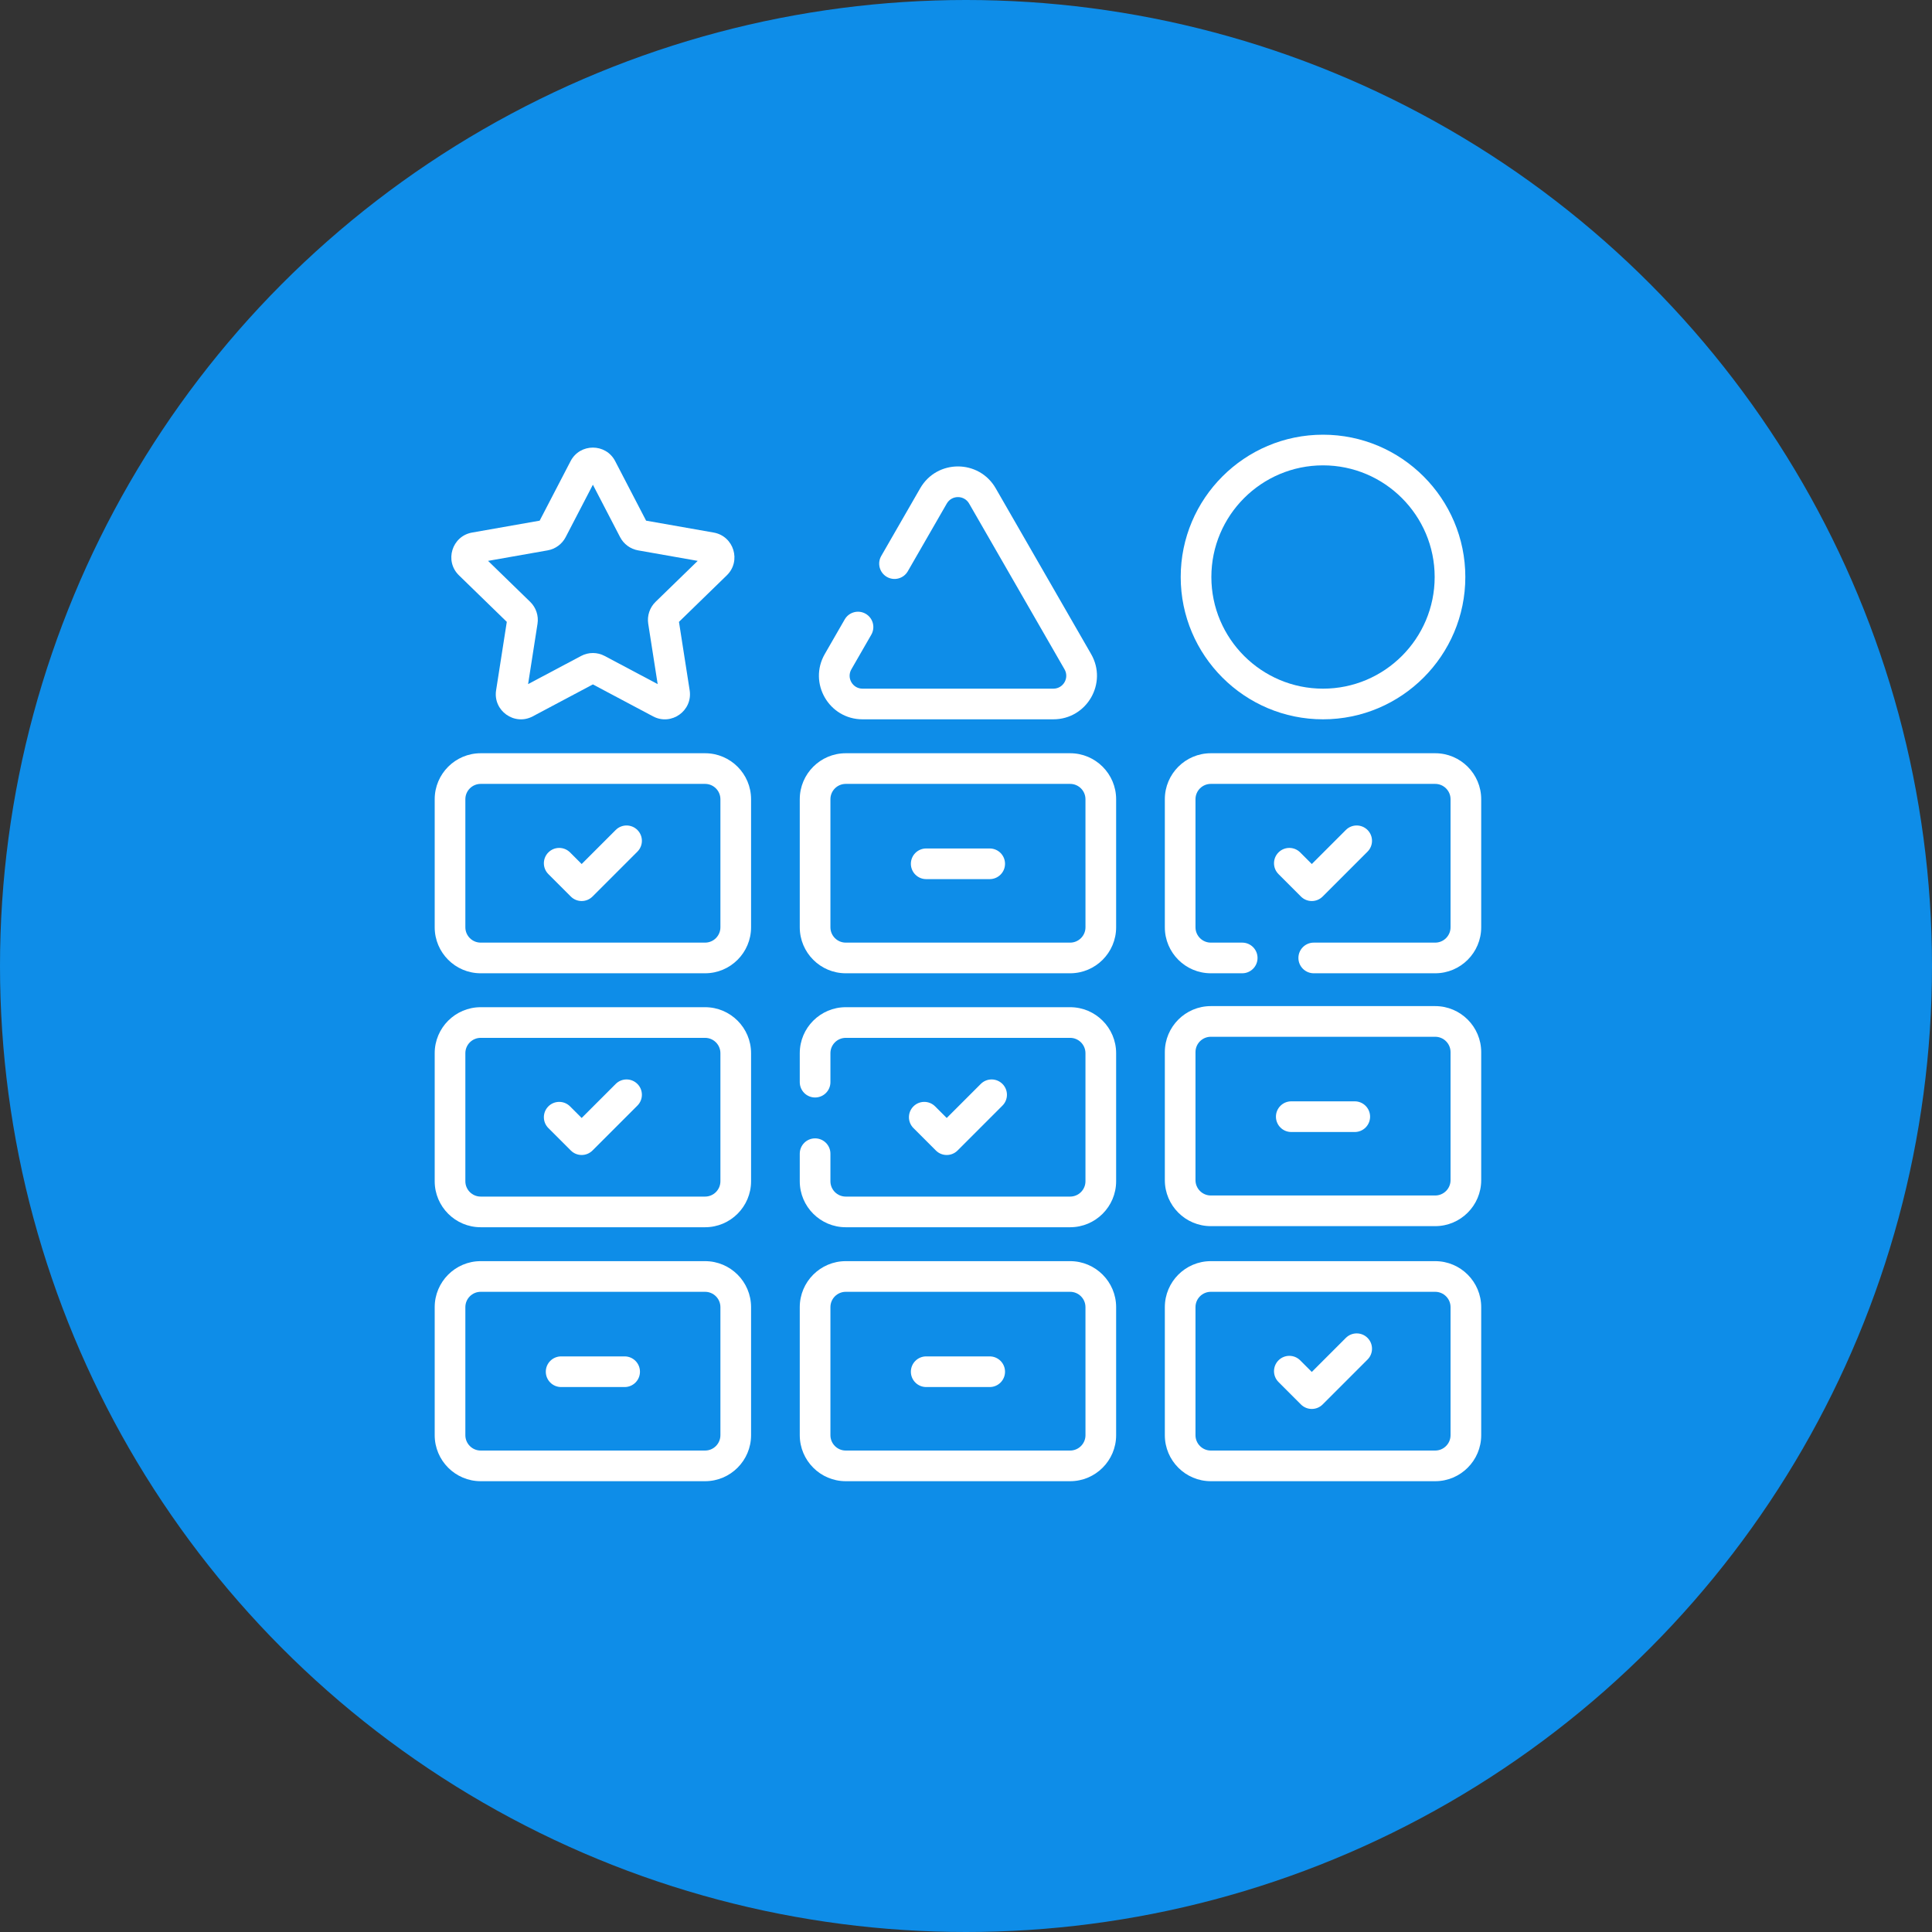
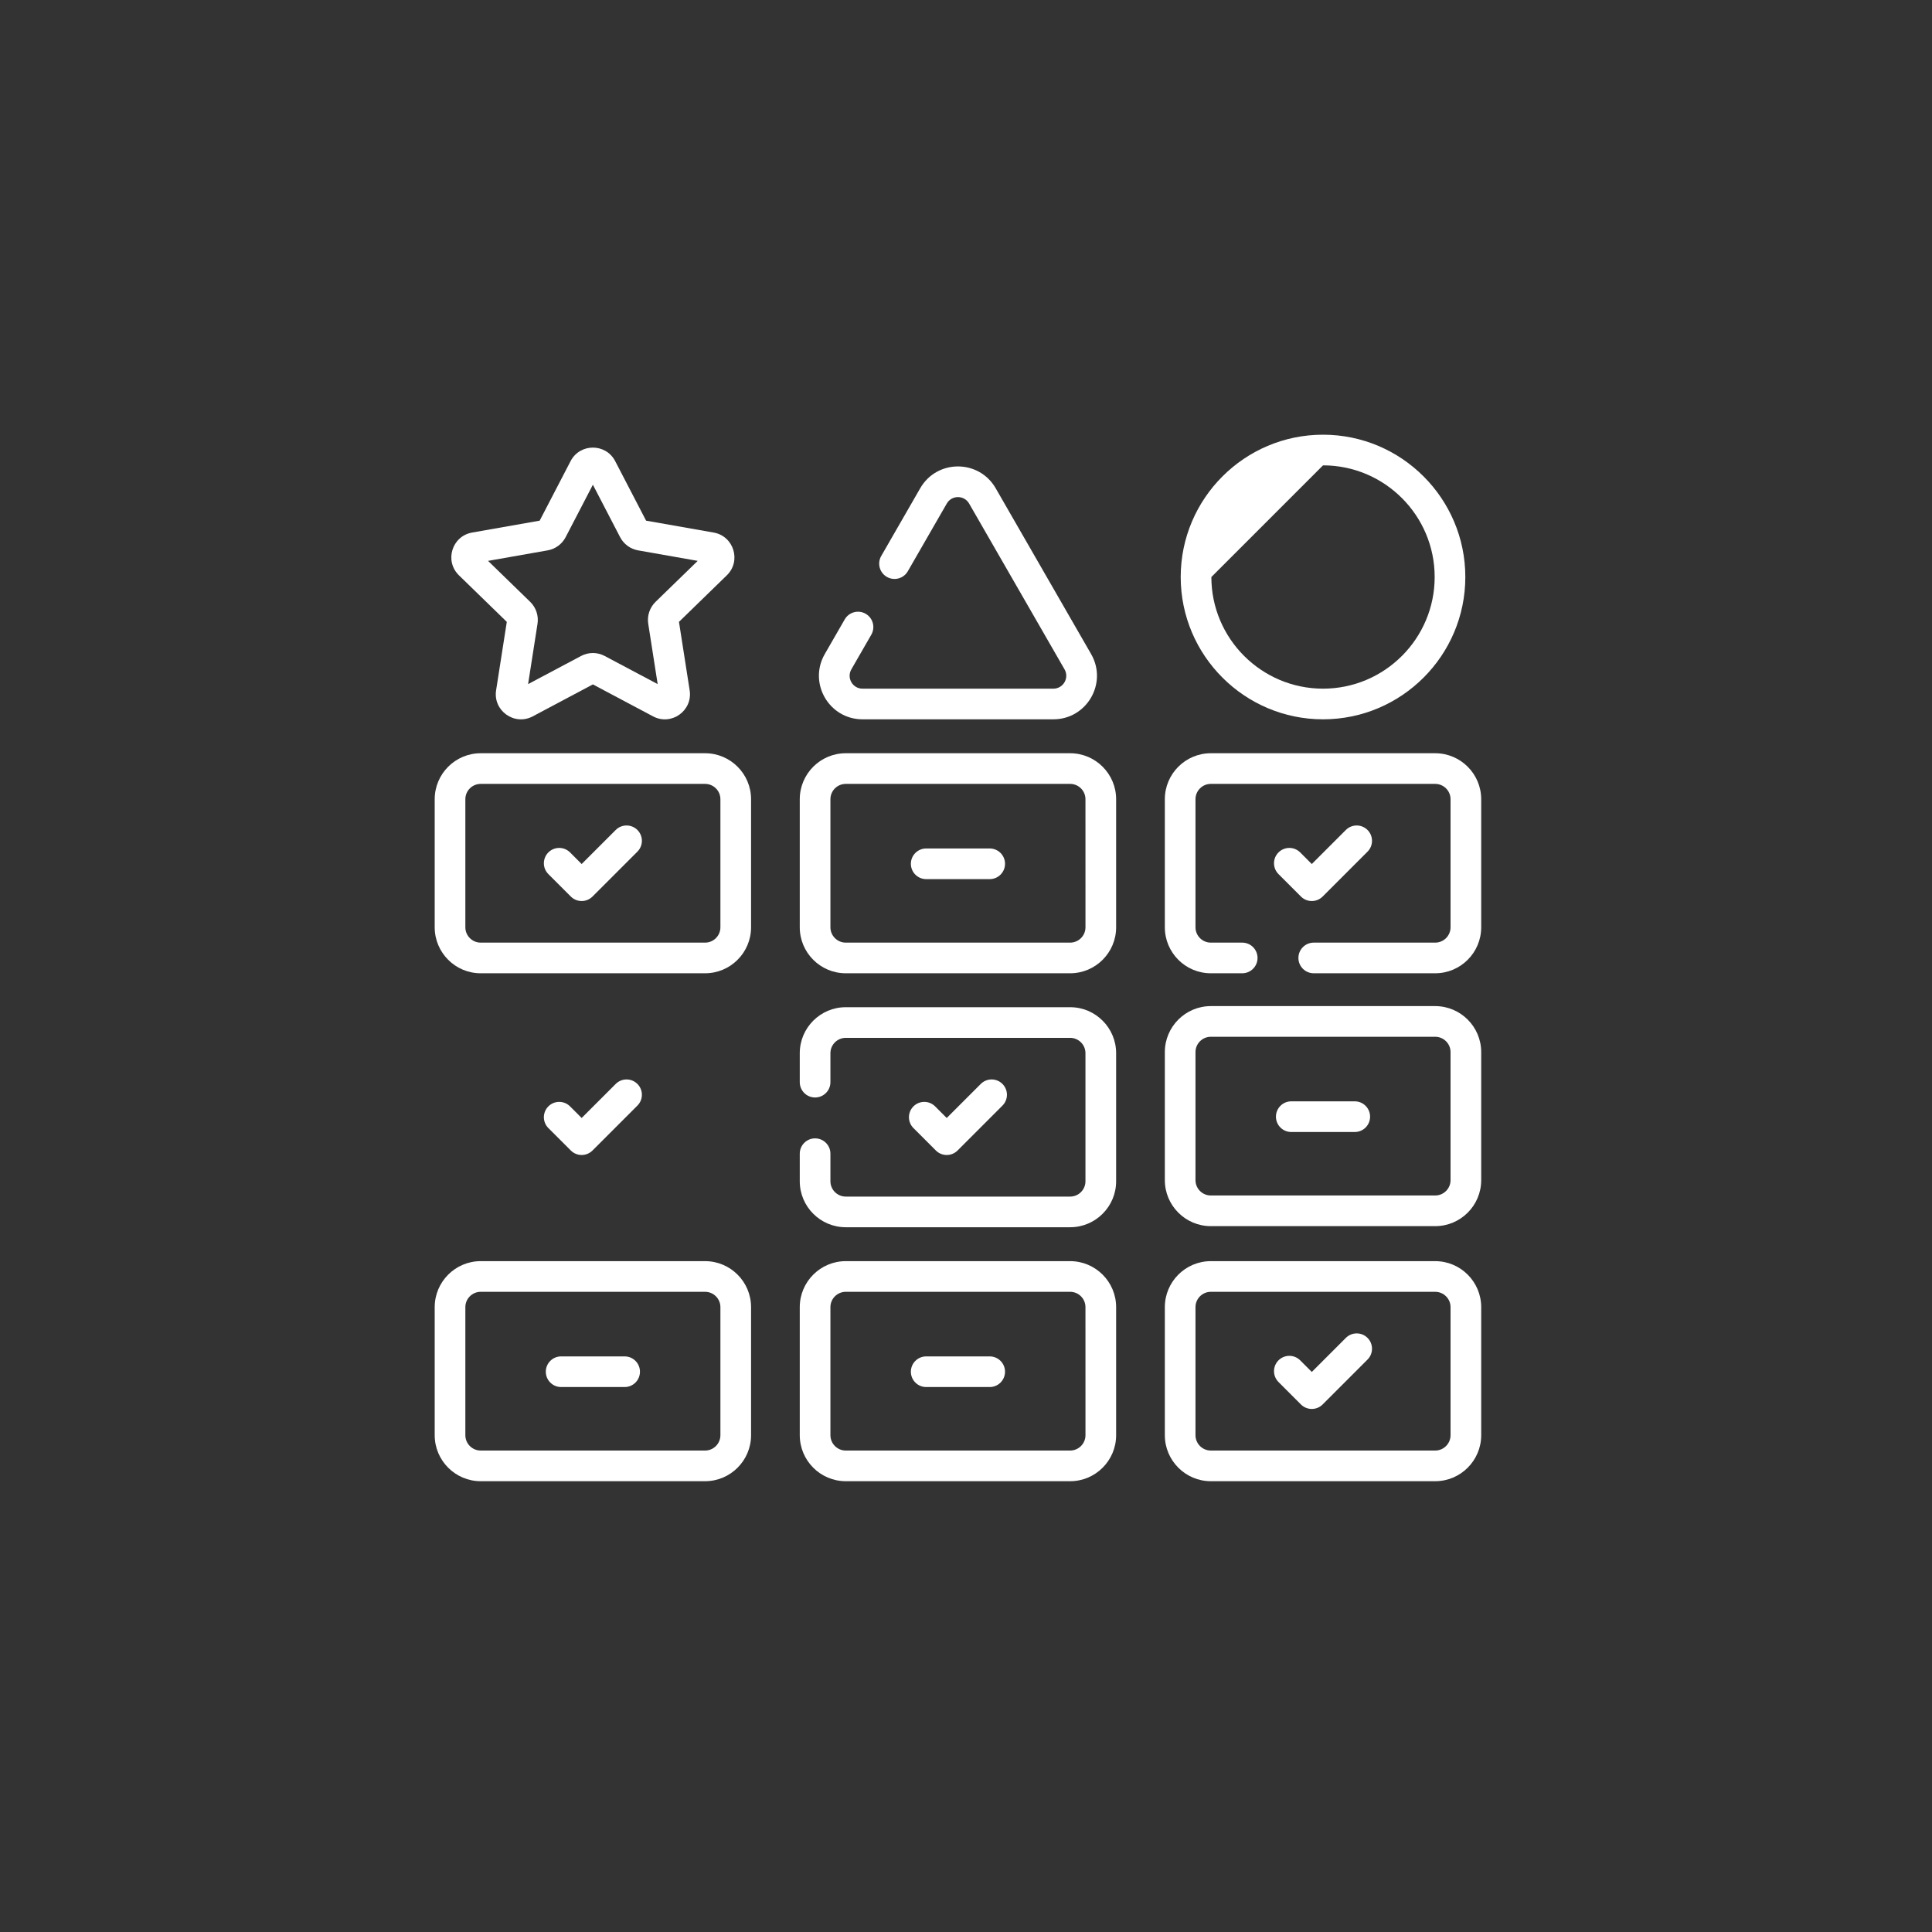
<svg xmlns="http://www.w3.org/2000/svg" width="120" height="120" viewBox="0 0 120 120" fill="none">
  <rect x="0" y="0" width="120" height="120" fill="#333333" stroke="none" />
-   <circle cx="60" cy="60" r="60" fill="#0E8DE8" />
  <g clip-path="url(#clip0_7979_776)">
    <path d="M53.574 44.678H65.426C67.506 44.678 68.81 42.428 67.77 40.623L61.845 30.328C60.804 28.52 58.196 28.518 57.155 30.328L54.735 34.533C54.473 34.989 54.63 35.571 55.085 35.833C55.541 36.095 56.123 35.938 56.385 35.483L58.806 31.277C59.114 30.741 59.886 30.742 60.194 31.277L66.12 41.573C66.428 42.108 66.042 42.774 65.426 42.774H53.574C52.957 42.774 52.572 42.107 52.88 41.573L54.118 39.422C54.38 38.966 54.223 38.384 53.767 38.122C53.312 37.86 52.73 38.016 52.467 38.472L51.229 40.623C50.191 42.426 51.491 44.678 53.574 44.678Z" fill="white" />
    <path d="M28.506 35.734L31.478 38.625L30.814 42.875C30.615 44.145 31.955 45.097 33.088 44.495L36.825 42.51L40.562 44.495C41.697 45.098 43.035 44.145 42.836 42.875L42.172 38.625L45.144 35.734C46.056 34.848 45.58 33.299 44.327 33.078L40.13 32.339L38.21 28.642C37.628 27.521 36.022 27.521 35.44 28.642L33.52 32.339L29.323 33.078C28.07 33.299 27.594 34.847 28.506 35.734ZM34.017 34.184C34.493 34.101 34.909 33.795 35.132 33.367L36.825 30.107L38.518 33.367C38.74 33.795 39.157 34.101 39.632 34.184L43.336 34.837L40.717 37.383C40.355 37.736 40.185 38.244 40.263 38.744L40.849 42.491L37.557 40.743C37.099 40.499 36.551 40.499 36.093 40.743L32.801 42.491L33.386 38.744C33.464 38.244 33.294 37.736 32.932 37.383L30.314 34.837L34.017 34.184Z" fill="white" />
-     <path d="M82.175 44.678C87.049 44.678 91.014 40.713 91.014 35.839C91.014 30.965 87.049 27 82.175 27C77.301 27 73.336 30.965 73.336 35.839C73.336 40.713 77.301 44.678 82.175 44.678ZM82.175 28.904C85.999 28.904 89.11 32.015 89.11 35.839C89.11 39.663 85.999 42.774 82.175 42.774C78.351 42.774 75.24 39.663 75.24 35.839C75.24 32.015 78.351 28.904 82.175 28.904Z" fill="white" />
+     <path d="M82.175 44.678C87.049 44.678 91.014 40.713 91.014 35.839C91.014 30.965 87.049 27 82.175 27C77.301 27 73.336 30.965 73.336 35.839C73.336 40.713 77.301 44.678 82.175 44.678ZM82.175 28.904C85.999 28.904 89.11 32.015 89.11 35.839C89.11 39.663 85.999 42.774 82.175 42.774C78.351 42.774 75.24 39.663 75.24 35.839Z" fill="white" />
    <path d="M43.794 46.785H29.856C28.282 46.785 27 48.066 27 49.641V57.596C27 59.171 28.282 60.452 29.856 60.452H43.794C45.368 60.452 46.65 59.171 46.65 57.596V49.641C46.65 48.066 45.369 46.785 43.794 46.785ZM44.746 57.596C44.746 58.121 44.319 58.548 43.794 58.548H29.856C29.331 58.548 28.904 58.121 28.904 57.596V49.641C28.904 49.116 29.331 48.689 29.856 48.689H43.794C44.319 48.689 44.746 49.116 44.746 49.641V57.596Z" fill="white" />
    <path d="M89.143 46.785H75.206C73.631 46.785 72.35 48.066 72.35 49.641V57.596C72.35 59.171 73.631 60.452 75.206 60.452H77.156C77.682 60.452 78.108 60.026 78.108 59.5C78.108 58.974 77.682 58.548 77.156 58.548H75.206C74.681 58.548 74.254 58.121 74.254 57.596V49.641C74.254 49.116 74.681 48.689 75.206 48.689H89.143C89.668 48.689 90.096 49.116 90.096 49.641V57.596C90.096 58.121 89.668 58.548 89.143 58.548H81.6C81.074 58.548 80.647 58.974 80.647 59.5C80.647 60.026 81.074 60.452 81.6 60.452H89.143C90.718 60.452 92 59.171 92 57.596V49.641C92 48.066 90.718 46.785 89.143 46.785Z" fill="white" />
    <path d="M66.468 46.785H52.531C50.956 46.785 49.675 48.066 49.675 49.641V57.596C49.675 59.171 50.956 60.452 52.531 60.452H66.468C68.043 60.452 69.325 59.171 69.325 57.596V49.641C69.325 48.066 68.043 46.785 66.468 46.785ZM67.421 57.596C67.421 58.121 66.993 58.548 66.468 58.548H52.531C52.006 58.548 51.579 58.121 51.579 57.596V49.641C51.579 49.116 52.006 48.689 52.531 48.689H66.468C66.993 48.689 67.42 49.116 67.42 49.641L67.421 57.596Z" fill="white" />
    <path d="M38.243 51.551L36.128 53.666L35.407 52.945C35.035 52.573 34.432 52.573 34.06 52.945C33.688 53.317 33.688 53.92 34.06 54.292L35.455 55.686C35.827 56.058 36.429 56.057 36.801 55.686L39.59 52.897C39.962 52.525 39.962 51.923 39.59 51.551C39.218 51.179 38.615 51.179 38.243 51.551Z" fill="white" />
    <path d="M82.151 55.686L84.939 52.898C85.311 52.526 85.311 51.923 84.939 51.551C84.568 51.179 83.965 51.179 83.593 51.551L81.478 53.666L80.757 52.945C80.385 52.573 79.782 52.573 79.41 52.945C79.038 53.317 79.038 53.92 79.41 54.292L80.804 55.686C81.176 56.058 81.779 56.058 82.151 55.686Z" fill="white" />
    <path d="M61.471 52.7H57.528C57.002 52.7 56.576 53.126 56.576 53.652C56.576 54.178 57.002 54.604 57.528 54.604H61.471C61.998 54.604 62.424 54.178 62.424 53.652C62.424 53.126 61.998 52.7 61.471 52.7Z" fill="white" />
    <path d="M89.143 62.491H75.206C73.631 62.491 72.35 63.773 72.35 65.348V73.302C72.35 74.877 73.631 76.158 75.206 76.158H89.143C90.718 76.158 92 74.877 92 73.302V65.348C92 63.773 90.718 62.491 89.143 62.491ZM90.096 73.302C90.096 73.827 89.668 74.254 89.143 74.254H75.206C74.681 74.254 74.254 73.827 74.254 73.302V65.348C74.254 64.823 74.681 64.396 75.206 64.396H89.143C89.668 64.396 90.096 64.823 90.096 65.348V73.302Z" fill="white" />
    <path d="M84.147 68.406H80.203C79.677 68.406 79.251 68.833 79.251 69.359C79.251 69.885 79.677 70.311 80.203 70.311H84.147C84.672 70.311 85.099 69.885 85.099 69.359C85.099 68.833 84.672 68.406 84.147 68.406Z" fill="white" />
    <path d="M43.794 78.332H29.856C28.282 78.332 27 79.614 27 81.189V89.143C27 90.718 28.282 92 29.856 92H43.794C45.368 92 46.65 90.718 46.65 89.143V81.189C46.65 79.614 45.369 78.332 43.794 78.332ZM44.746 89.143C44.746 89.668 44.319 90.096 43.794 90.096H29.856C29.331 90.096 28.904 89.668 28.904 89.143V81.189C28.904 80.664 29.331 80.237 29.856 80.237H43.794C44.319 80.237 44.746 80.664 44.746 81.189V89.143Z" fill="white" />
    <path d="M38.797 84.248H34.853C34.327 84.248 33.901 84.674 33.901 85.2C33.901 85.726 34.327 86.152 34.853 86.152H38.797C39.323 86.152 39.749 85.726 39.749 85.2C39.749 84.674 39.323 84.248 38.797 84.248Z" fill="white" />
-     <path d="M43.794 62.559H29.856C28.282 62.559 27 63.84 27 65.415V73.37C27 74.945 28.282 76.226 29.856 76.226H43.794C45.368 76.226 46.65 74.945 46.65 73.37V65.415C46.65 63.84 45.369 62.559 43.794 62.559ZM44.746 73.37C44.746 73.895 44.319 74.322 43.794 74.322H29.856C29.331 74.322 28.904 73.895 28.904 73.37V65.415C28.904 64.89 29.331 64.463 29.856 64.463H43.794C44.319 64.463 44.746 64.89 44.746 65.415V73.37Z" fill="white" />
    <path d="M38.243 67.325L36.128 69.44L35.407 68.719C35.035 68.347 34.432 68.347 34.06 68.719C33.688 69.091 33.688 69.694 34.06 70.066L35.455 71.46C35.827 71.832 36.429 71.831 36.801 71.46L39.59 68.671C39.962 68.299 39.962 67.696 39.59 67.325C39.218 66.953 38.615 66.953 38.243 67.325Z" fill="white" />
    <path d="M66.468 62.559H52.531C50.956 62.559 49.675 63.84 49.675 65.415V67.215C49.675 67.741 50.101 68.167 50.627 68.167C51.153 68.167 51.579 67.741 51.579 67.215V65.415C51.579 64.89 52.006 64.463 52.531 64.463H66.468C66.993 64.463 67.42 64.89 67.42 65.415V73.37C67.42 73.895 66.993 74.322 66.468 74.322H52.531C52.006 74.322 51.579 73.895 51.579 73.37V71.658C51.579 71.132 51.153 70.706 50.627 70.706C50.101 70.706 49.675 71.132 49.675 71.658V73.37C49.675 74.945 50.956 76.226 52.531 76.226H66.468C68.043 76.226 69.325 74.945 69.325 73.37V65.415C69.325 63.84 68.043 62.559 66.468 62.559Z" fill="white" />
    <path d="M59.476 71.46L62.264 68.671C62.636 68.299 62.636 67.697 62.264 67.325C61.892 66.953 61.29 66.953 60.918 67.325L58.803 69.44L58.082 68.719C57.71 68.347 57.107 68.347 56.735 68.719C56.363 69.091 56.363 69.694 56.735 70.066L58.129 71.46C58.502 71.832 59.104 71.832 59.476 71.46Z" fill="white" />
    <path d="M89.143 78.332H75.206C73.631 78.332 72.35 79.614 72.35 81.189V89.143C72.35 90.718 73.631 92 75.206 92H89.143C90.718 92 92 90.718 92 89.143V81.189C92 79.614 90.718 78.332 89.143 78.332ZM90.096 89.143C90.096 89.668 89.668 90.096 89.143 90.096H75.206C74.681 90.096 74.254 89.668 74.254 89.143V81.189C74.254 80.664 74.681 80.237 75.206 80.237H89.143C89.668 80.237 90.096 80.664 90.096 81.189V89.143Z" fill="white" />
    <path d="M66.468 78.332H52.531C50.956 78.332 49.675 79.614 49.675 81.189V89.143C49.675 90.718 50.956 92 52.531 92H66.468C68.043 92 69.325 90.718 69.325 89.143V81.189C69.325 79.614 68.043 78.332 66.468 78.332ZM67.421 89.143C67.421 89.668 66.993 90.096 66.468 90.096H52.531C52.006 90.096 51.579 89.668 51.579 89.143V81.189C51.579 80.664 52.006 80.237 52.531 80.237H66.468C66.993 80.237 67.42 80.664 67.42 81.189L67.421 89.143Z" fill="white" />
    <path d="M83.593 83.099L81.478 85.214L80.757 84.493C80.385 84.121 79.782 84.121 79.41 84.493C79.038 84.865 79.038 85.468 79.41 85.839L80.804 87.234C81.177 87.605 81.779 87.605 82.151 87.234L84.939 84.445C85.311 84.073 85.311 83.47 84.939 83.098C84.568 82.727 83.965 82.727 83.593 83.099Z" fill="white" />
    <path d="M61.471 84.248H57.528C57.002 84.248 56.576 84.674 56.576 85.2C56.576 85.726 57.002 86.152 57.528 86.152H61.471C61.998 86.152 62.424 85.726 62.424 85.2C62.424 84.674 61.998 84.248 61.471 84.248Z" fill="white" />
  </g>
  <defs>
    <clipPath id="clip0_7979_776">
      <rect width="65" height="65" fill="white" transform="translate(27 27)" />
    </clipPath>
  </defs>
</svg>